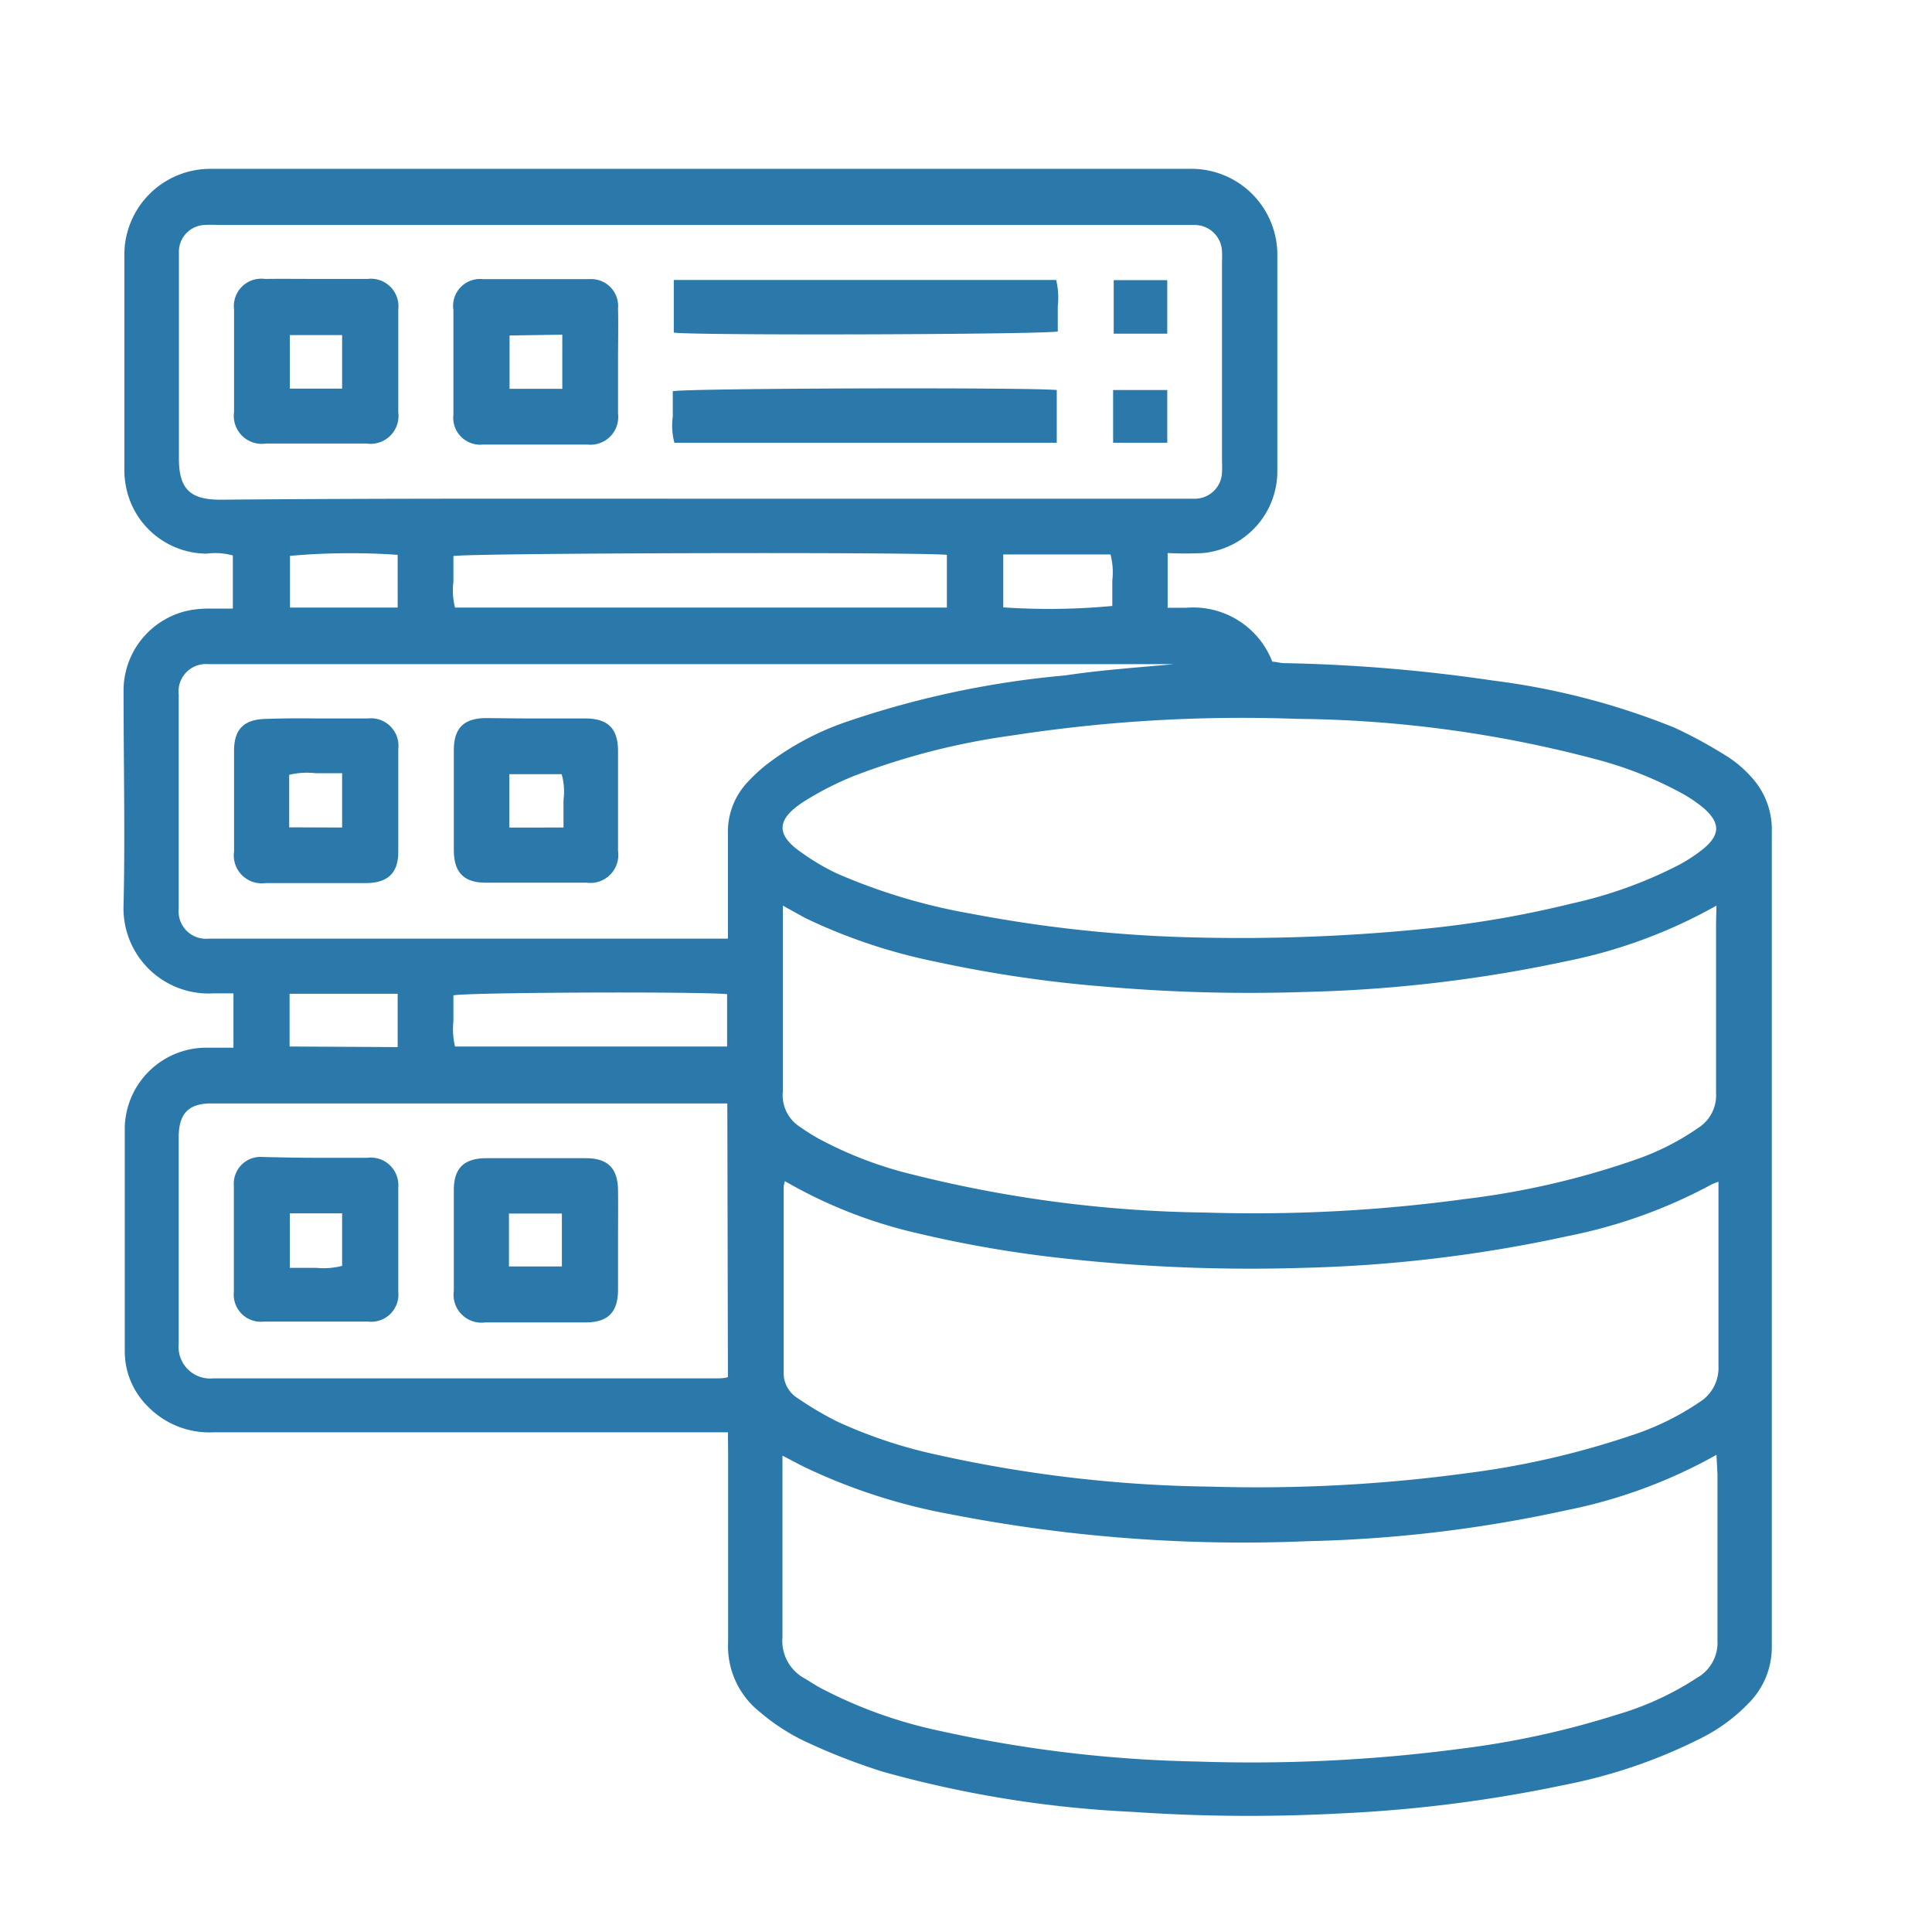
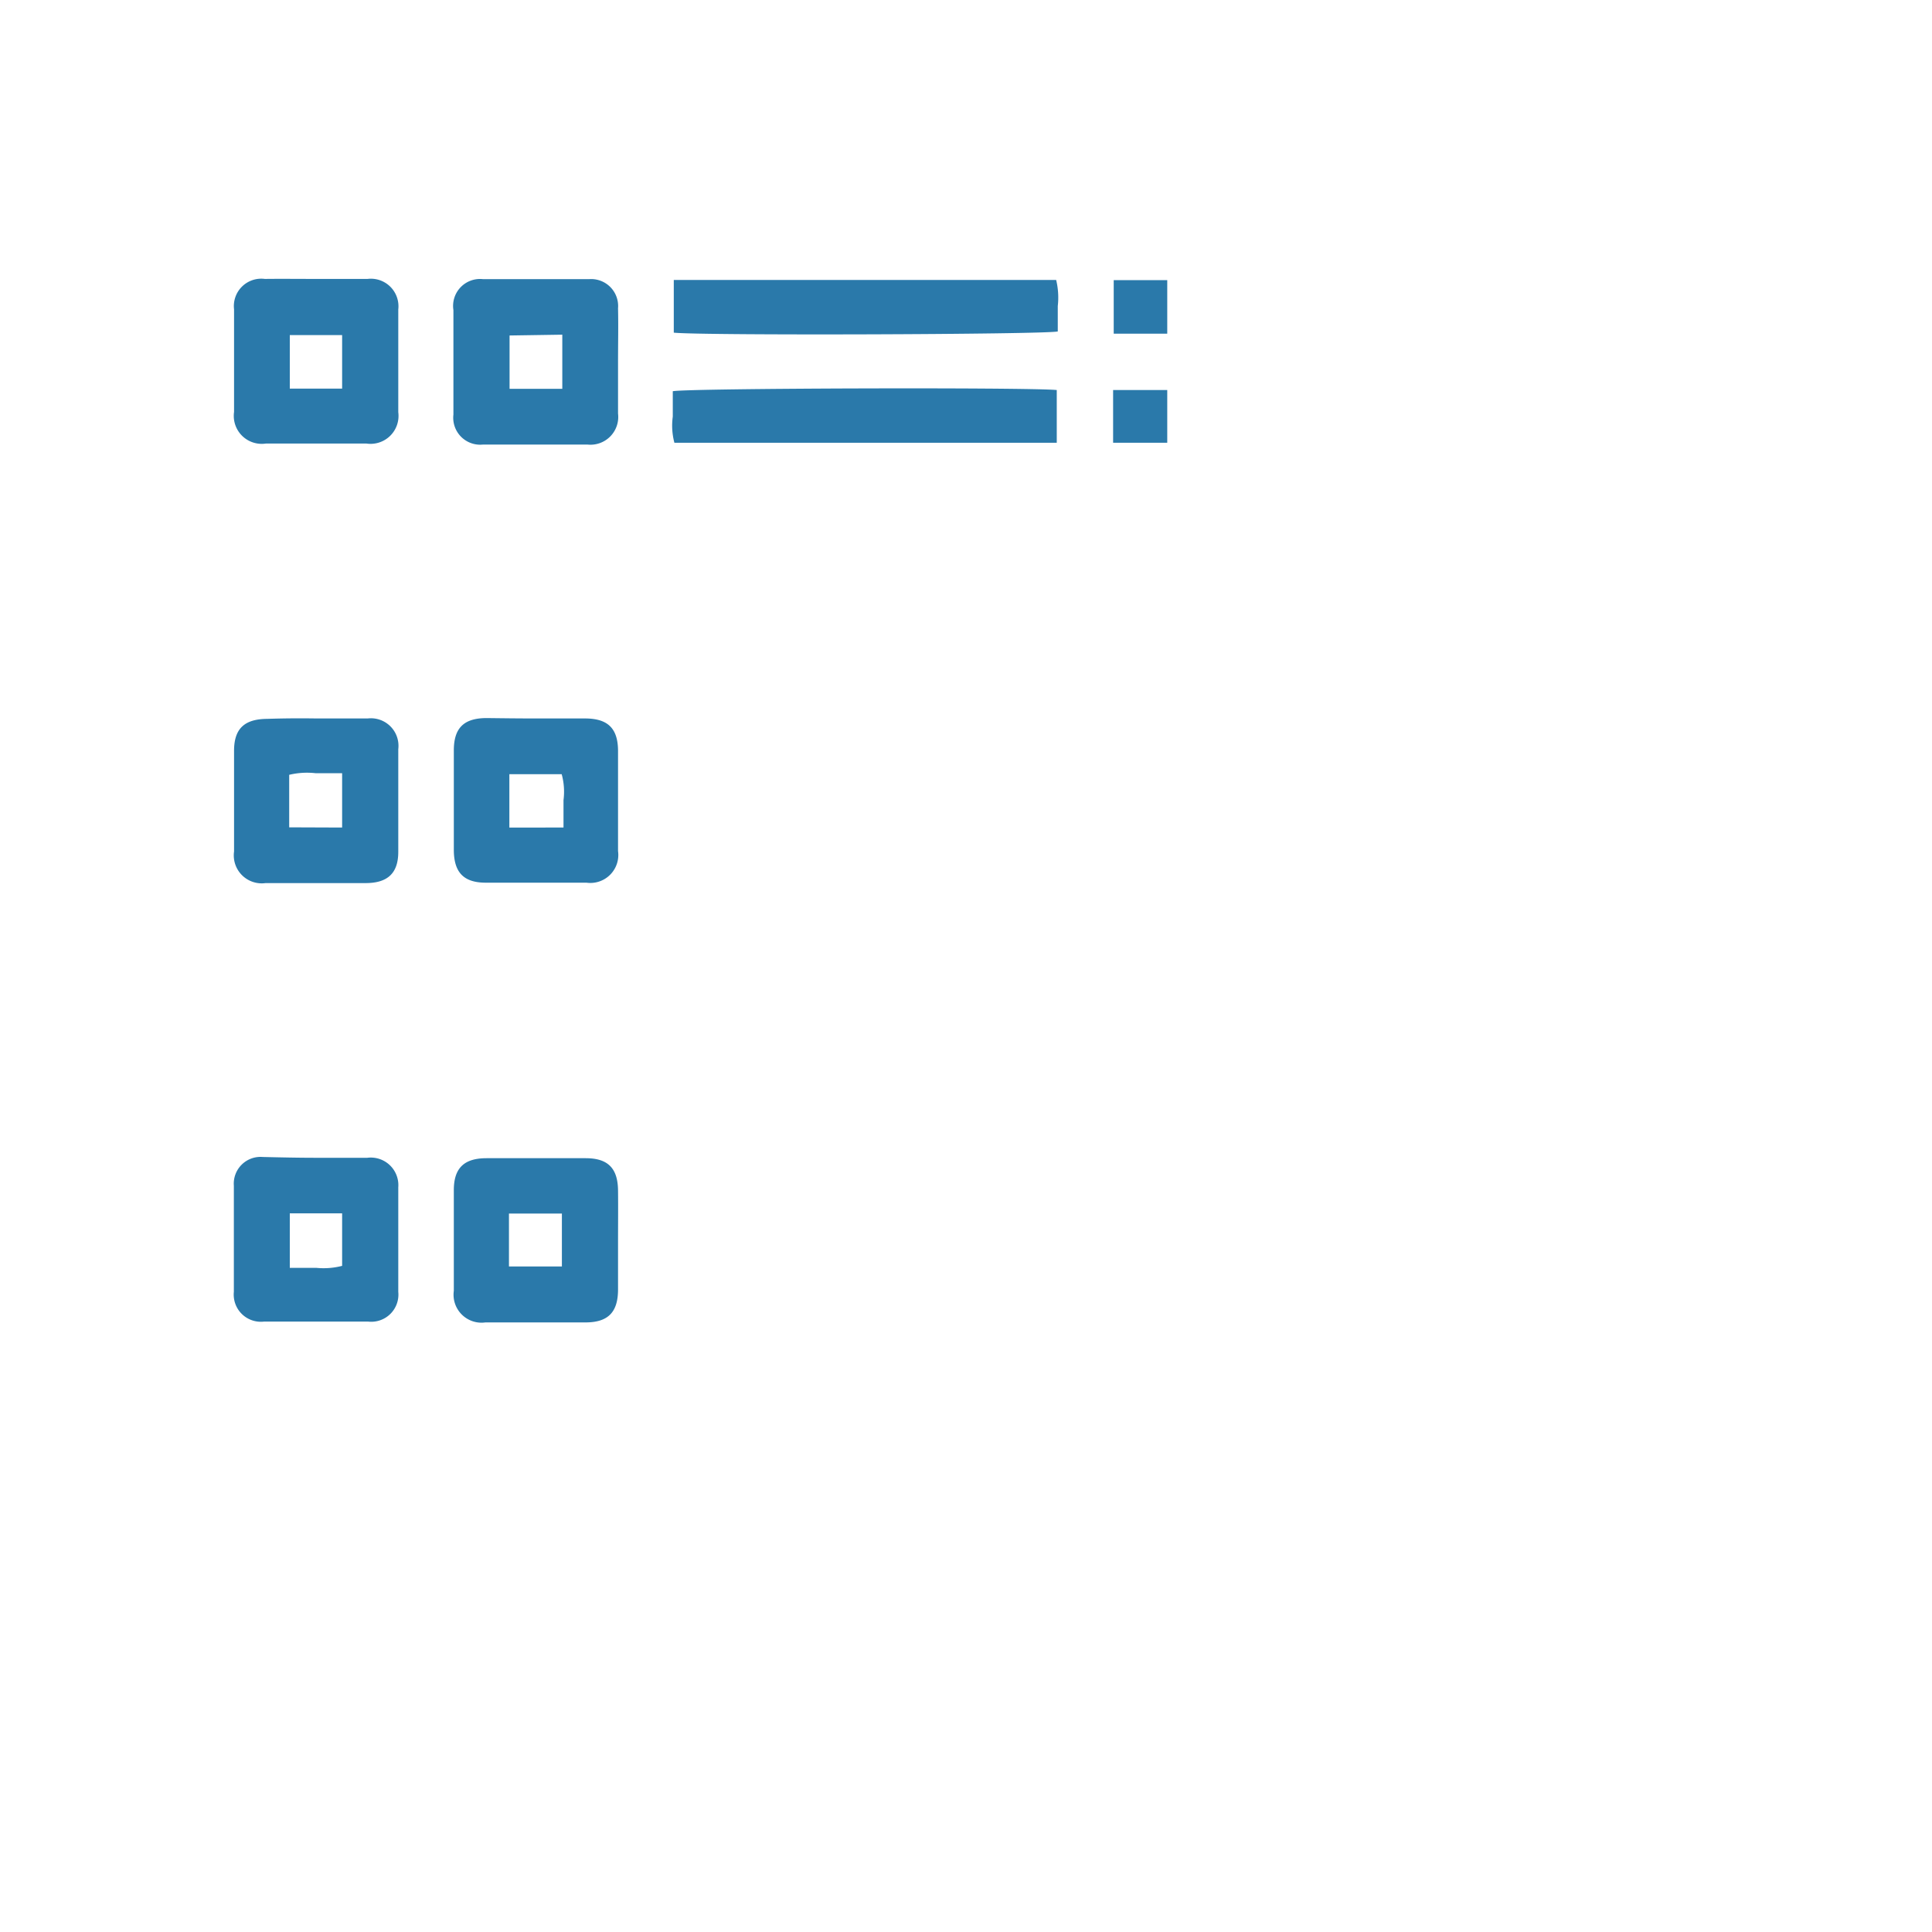
<svg xmlns="http://www.w3.org/2000/svg" id="Layer_1" data-name="Layer 1" viewBox="0 0 96 96">
  <defs>
    <style>.cls-1{fill:#2a79aa;}</style>
  </defs>
-   <path class="cls-1" d="M36.17,71.17h-1q-12.27,0-24.55,0a4.27,4.27,0,0,1-3.3-1.31,3.83,3.83,0,0,1-1.12-2.69c0-3.72,0-7.44,0-11.17a4.06,4.06,0,0,1,3.94-3.94h1.46V49.36c-.32,0-.65,0-1,0a4.23,4.23,0,0,1-4.46-4.4c.08-3.52,0-7,0-10.57A4.07,4.07,0,0,1,9.5,30.31a5.74,5.74,0,0,1,.93-.07h1.14V27.6a3.32,3.32,0,0,0-1.3-.09,4.1,4.1,0,0,1-4-3.28,4.35,4.35,0,0,1-.09-1c0-3.49,0-7,0-10.48A4.27,4.27,0,0,1,10.5,8.39q24.3,0,48.6,0a4.27,4.27,0,0,1,4.37,4.33c0,3.55,0,7.1,0,10.65a4.08,4.08,0,0,1-3.68,4.11,17.22,17.22,0,0,1-1.77,0v2.72c.32,0,.62,0,.92,0a4.21,4.21,0,0,1,4.28,2.68c.17,0,.36.06.55.07a81.06,81.06,0,0,1,10.44.87,35.89,35.89,0,0,1,9,2.34,23.26,23.26,0,0,1,2.68,1.47,5.79,5.79,0,0,1,1.15,1,3.84,3.84,0,0,1,1,2.71q0,20.25,0,40.5a3.94,3.94,0,0,1-1.12,2.76,8.7,8.7,0,0,1-2.54,1.84,26,26,0,0,1-6.59,2.24,69.29,69.29,0,0,1-11.22,1.43,84.43,84.43,0,0,1-10.31-.08,55.46,55.46,0,0,1-12.41-2,31.11,31.11,0,0,1-3.95-1.55,10.31,10.31,0,0,1-2.13-1.4,4.18,4.18,0,0,1-1.59-3.51c0-3.12,0-6.25,0-9.38ZM39,58.69a1.55,1.55,0,0,0-.06.28c0,3.07,0,6.14,0,9.21a1.46,1.46,0,0,0,.69,1.29,16.29,16.29,0,0,0,2,1.18,24,24,0,0,0,5.08,1.67,66,66,0,0,0,13.43,1.55,77.75,77.75,0,0,0,12.76-.67,42.09,42.09,0,0,0,8.12-1.86,13.46,13.46,0,0,0,3.43-1.67,2,2,0,0,0,.94-1.78c0-2.78,0-5.57,0-8.36v-.81a2.51,2.51,0,0,0-.37.15,25.41,25.41,0,0,1-7.11,2.55A69.41,69.41,0,0,1,64.72,63a84.09,84.09,0,0,1-11.66-.45,58.85,58.85,0,0,1-7.47-1.27A23.66,23.66,0,0,1,39,58.69ZM85.29,45a25.31,25.31,0,0,1-7.45,2.76,69.6,69.6,0,0,1-13,1.53,82.83,82.83,0,0,1-10-.27,63.13,63.13,0,0,1-8.33-1.23A27.66,27.66,0,0,1,40,45.61L38.9,45v.78c0,2.81,0,5.62,0,8.44A1.87,1.87,0,0,0,39.76,56a9.93,9.93,0,0,0,.94.59,19.48,19.48,0,0,0,4.68,1.78,62.64,62.64,0,0,0,14.49,1.88,77.5,77.5,0,0,0,12.92-.67,40.31,40.31,0,0,0,8.6-2,12.72,12.72,0,0,0,3-1.54,1.91,1.91,0,0,0,.88-1.72c0-2.81,0-5.63,0-8.44Zm0,27.29a25.3,25.3,0,0,1-7.44,2.75A66.72,66.72,0,0,1,65,76.58a75.83,75.83,0,0,1-17.73-1.33A28.85,28.85,0,0,1,40,72.91c-.35-.17-.69-.36-1.12-.58v.92c0,2.7,0,5.4,0,8.1A2.12,2.12,0,0,0,40,83.41l.65.4A22.82,22.82,0,0,0,46.67,86a64.54,64.54,0,0,0,12.84,1.53,79.53,79.53,0,0,0,13.18-.65,43.25,43.25,0,0,0,7.72-1.7,14.78,14.78,0,0,0,3.93-1.82,2,2,0,0,0,1-1.85c0-2.75,0-5.51,0-8.27ZM34.79,24.78H58.65c.26,0,.52,0,.77,0a1.35,1.35,0,0,0,1.3-1.32,4.47,4.47,0,0,0,0-.52V13a4.34,4.34,0,0,0,0-.51,1.36,1.36,0,0,0-1.31-1.31H10.83a5.12,5.12,0,0,0-.68,0,1.33,1.33,0,0,0-1.26,1.28c0,.22,0,.45,0,.68,0,3.21,0,6.42,0,9.63,0,1.53.55,2.06,2.07,2.06C18.88,24.76,26.84,24.78,34.79,24.78Zm24.54,21.8A91.92,91.92,0,0,0,71,46.13a52,52,0,0,0,7.12-1.24A21.84,21.84,0,0,0,83.38,43a7.85,7.85,0,0,0,1.28-.84c.82-.69.82-1.28,0-2a7,7,0,0,0-1.05-.72,18.88,18.88,0,0,0-4.34-1.72,59.79,59.79,0,0,0-14.82-2,74.93,74.93,0,0,0-14.19.83,35.15,35.15,0,0,0-7.81,2,15.59,15.59,0,0,0-2.57,1.32c-1.33.88-1.32,1.64,0,2.53a10.92,10.92,0,0,0,1.7,1,29.2,29.2,0,0,0,6.67,2A67.29,67.29,0,0,0,59.33,46.58ZM58.34,33v0h-48a1.36,1.36,0,0,0-1.46,1.51q0,5.33,0,10.65a1.36,1.36,0,0,0,1.5,1.48H35.54c.19,0,.38,0,.63,0v-.89c0-1.45,0-2.9,0-4.35a3.59,3.59,0,0,1,1-2.56,7.89,7.89,0,0,1,1.12-1,13.91,13.91,0,0,1,3.85-2,46.28,46.28,0,0,1,10.8-2.28C54.72,33.29,56.53,33.17,58.34,33ZM36.14,54.83l-.34,0H10.48c-1.1,0-1.59.5-1.6,1.63,0,3.44,0,6.88,0,10.31a1.57,1.57,0,0,0,1.72,1.72c8.33,0,16.65,0,25,0,.18,0,.37,0,.57-.06ZM47.05,27.57c-1.55-.15-23.87-.09-24.52.06,0,.42,0,.84,0,1.27a3.46,3.46,0,0,0,.08,1.29H47.05ZM36.13,49.4c-1.42-.14-13-.09-13.6.06,0,.42,0,.84,0,1.26A3.82,3.82,0,0,0,22.61,52H36.13ZM19.76,27.57a34.19,34.19,0,0,0-5.35.05v2.57h5.35Zm0,24.46V49.38H14.39V52ZM49.85,30.18a33.7,33.7,0,0,0,5.42-.07c0-.41,0-.84,0-1.26a3.52,3.52,0,0,0-.09-1.3H49.85Z" />
  <path class="cls-1" d="M15.79,13.86c.82,0,1.65,0,2.47,0a1.37,1.37,0,0,1,1.53,1.52q0,2.55,0,5.1a1.39,1.39,0,0,1-1.58,1.56h-5a1.39,1.39,0,0,1-1.58-1.57c0-1.7,0-3.4,0-5.1a1.36,1.36,0,0,1,1.53-1.51C14,13.85,14.91,13.86,15.79,13.86ZM17,19.31V16.65H14.4v2.66Z" />
  <path class="cls-1" d="M30.71,18c0,.85,0,1.7,0,2.55a1.38,1.38,0,0,1-1.52,1.54c-1.73,0-3.46,0-5.19,0a1.34,1.34,0,0,1-1.47-1.49q0-2.6,0-5.19A1.34,1.34,0,0,1,24,13.87q2.64,0,5.28,0a1.34,1.34,0,0,1,1.43,1.45C30.73,16.2,30.71,17.08,30.71,18Zm-5.39-1.33v2.65h2.62V16.63Z" />
  <path class="cls-1" d="M33.48,16.53V13.91h19a3.74,3.74,0,0,1,.08,1.3c0,.42,0,.85,0,1.26C51.88,16.62,34.94,16.68,33.48,16.53Z" />
  <path class="cls-1" d="M52.51,19.38V22h-19a3.32,3.32,0,0,1-.08-1.3c0-.42,0-.85,0-1.26C34.1,19.29,51,19.24,52.51,19.38Z" />
  <path class="cls-1" d="M58,16.58H55.34V13.92H58Z" />
  <path class="cls-1" d="M55.31,22V19.38H58V22Z" />
  <path class="cls-1" d="M26.61,35.7q1.23,0,2.46,0c1.13,0,1.63.49,1.64,1.59,0,1.67,0,3.34,0,5a1.39,1.39,0,0,1-1.57,1.57h-5c-1.1,0-1.59-.51-1.59-1.64,0-1.64,0-3.29,0-4.93,0-1.12.5-1.6,1.61-1.61C25,35.69,25.79,35.7,26.61,35.7ZM28,41.12c0-.51,0-.93,0-1.36a3.27,3.27,0,0,0-.09-1.29H25.31v2.65Z" />
  <path class="cls-1" d="M15.71,35.7c.86,0,1.71,0,2.56,0a1.37,1.37,0,0,1,1.52,1.53q0,2.55,0,5.1c0,1.05-.52,1.54-1.59,1.55h-5a1.39,1.39,0,0,1-1.57-1.57c0-1.68,0-3.35,0-5,0-1.1.51-1.58,1.64-1.59Q14.48,35.68,15.71,35.7ZM17,41.12v-2.7c-.48,0-.9,0-1.32,0a3.8,3.8,0,0,0-1.31.08v2.61Z" />
  <path class="cls-1" d="M15.7,57.53c.85,0,1.7,0,2.55,0A1.37,1.37,0,0,1,19.79,59q0,2.6,0,5.19a1.35,1.35,0,0,1-1.49,1.48q-2.6,0-5.19,0a1.35,1.35,0,0,1-1.49-1.48c0-1.75,0-3.51,0-5.27a1.33,1.33,0,0,1,1.44-1.43C13.94,57.51,14.82,57.53,15.7,57.53Zm-1.3,2.76V63c.48,0,.9,0,1.33,0A3.69,3.69,0,0,0,17,62.9V60.29Z" />
  <path class="cls-1" d="M30.71,61.69c0,.8,0,1.59,0,2.38,0,1.13-.49,1.63-1.59,1.64-1.68,0-3.35,0-5,0a1.39,1.39,0,0,1-1.57-1.57c0-1.68,0-3.35,0-5,0-1.1.51-1.59,1.63-1.59H29.1c1.11,0,1.6.5,1.61,1.61C30.72,60,30.71,60.84,30.71,61.69Zm-5.42,1.24h2.63V60.3H25.29Z" />
</svg>